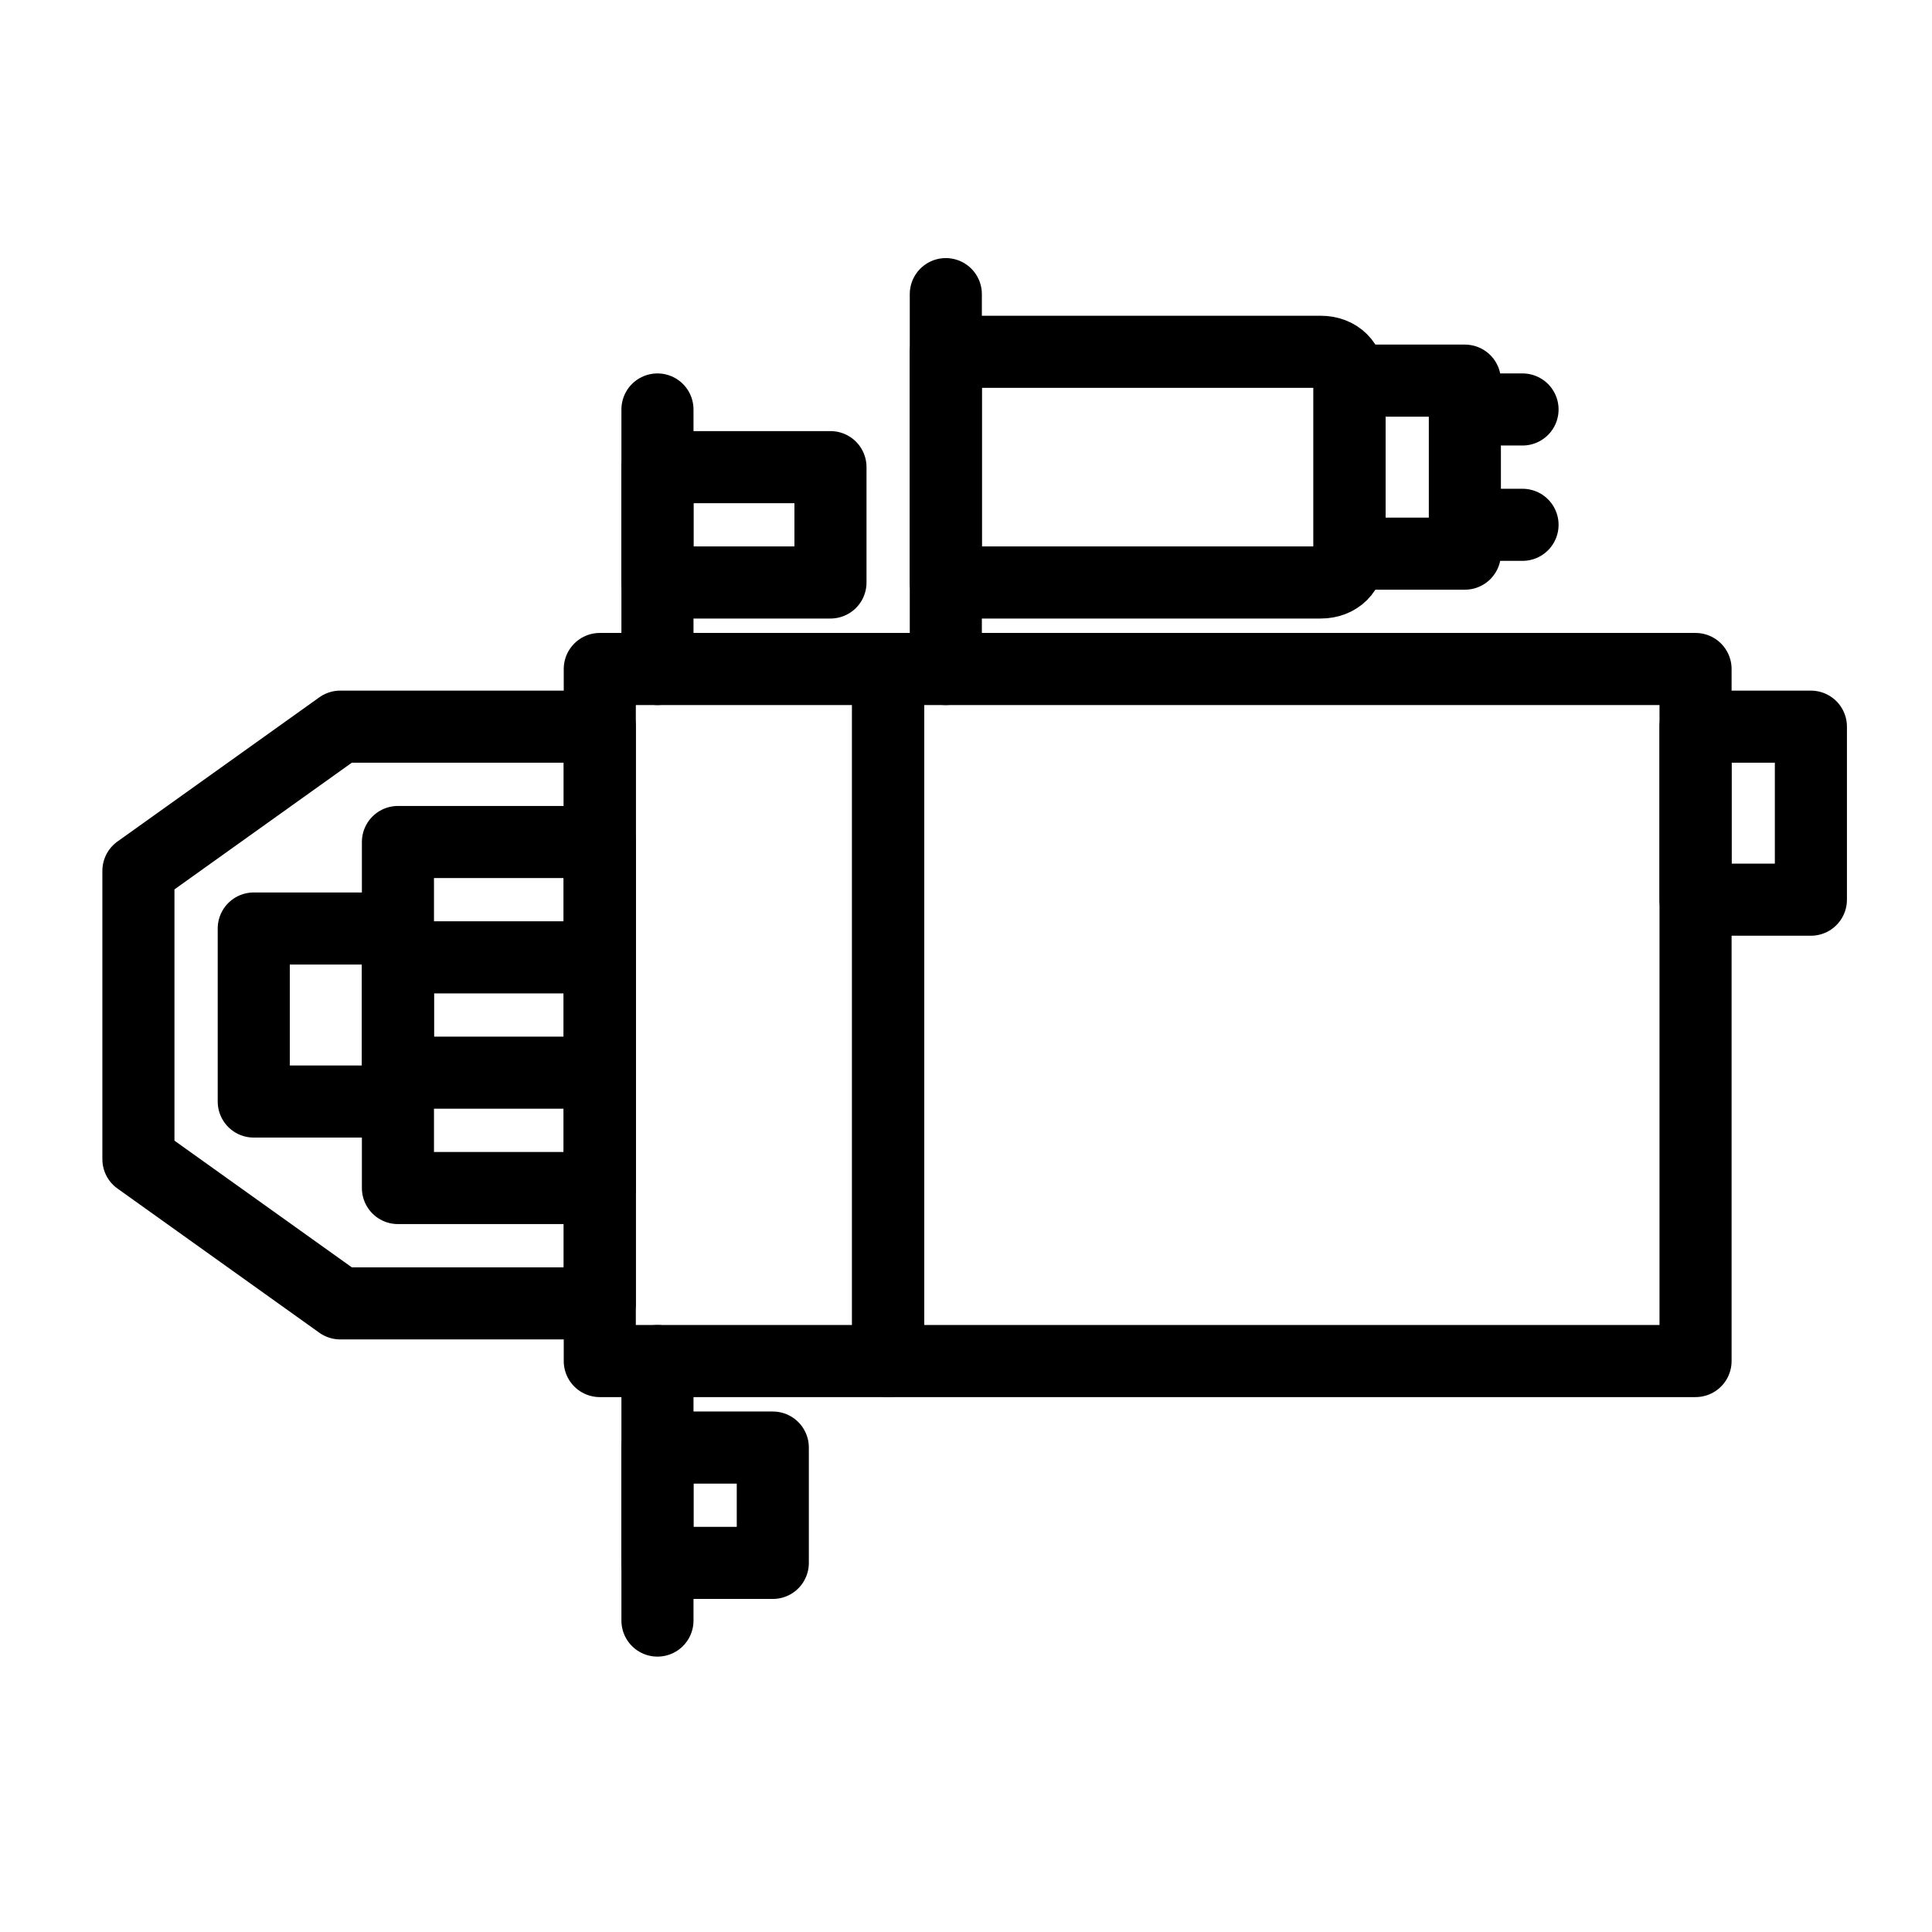
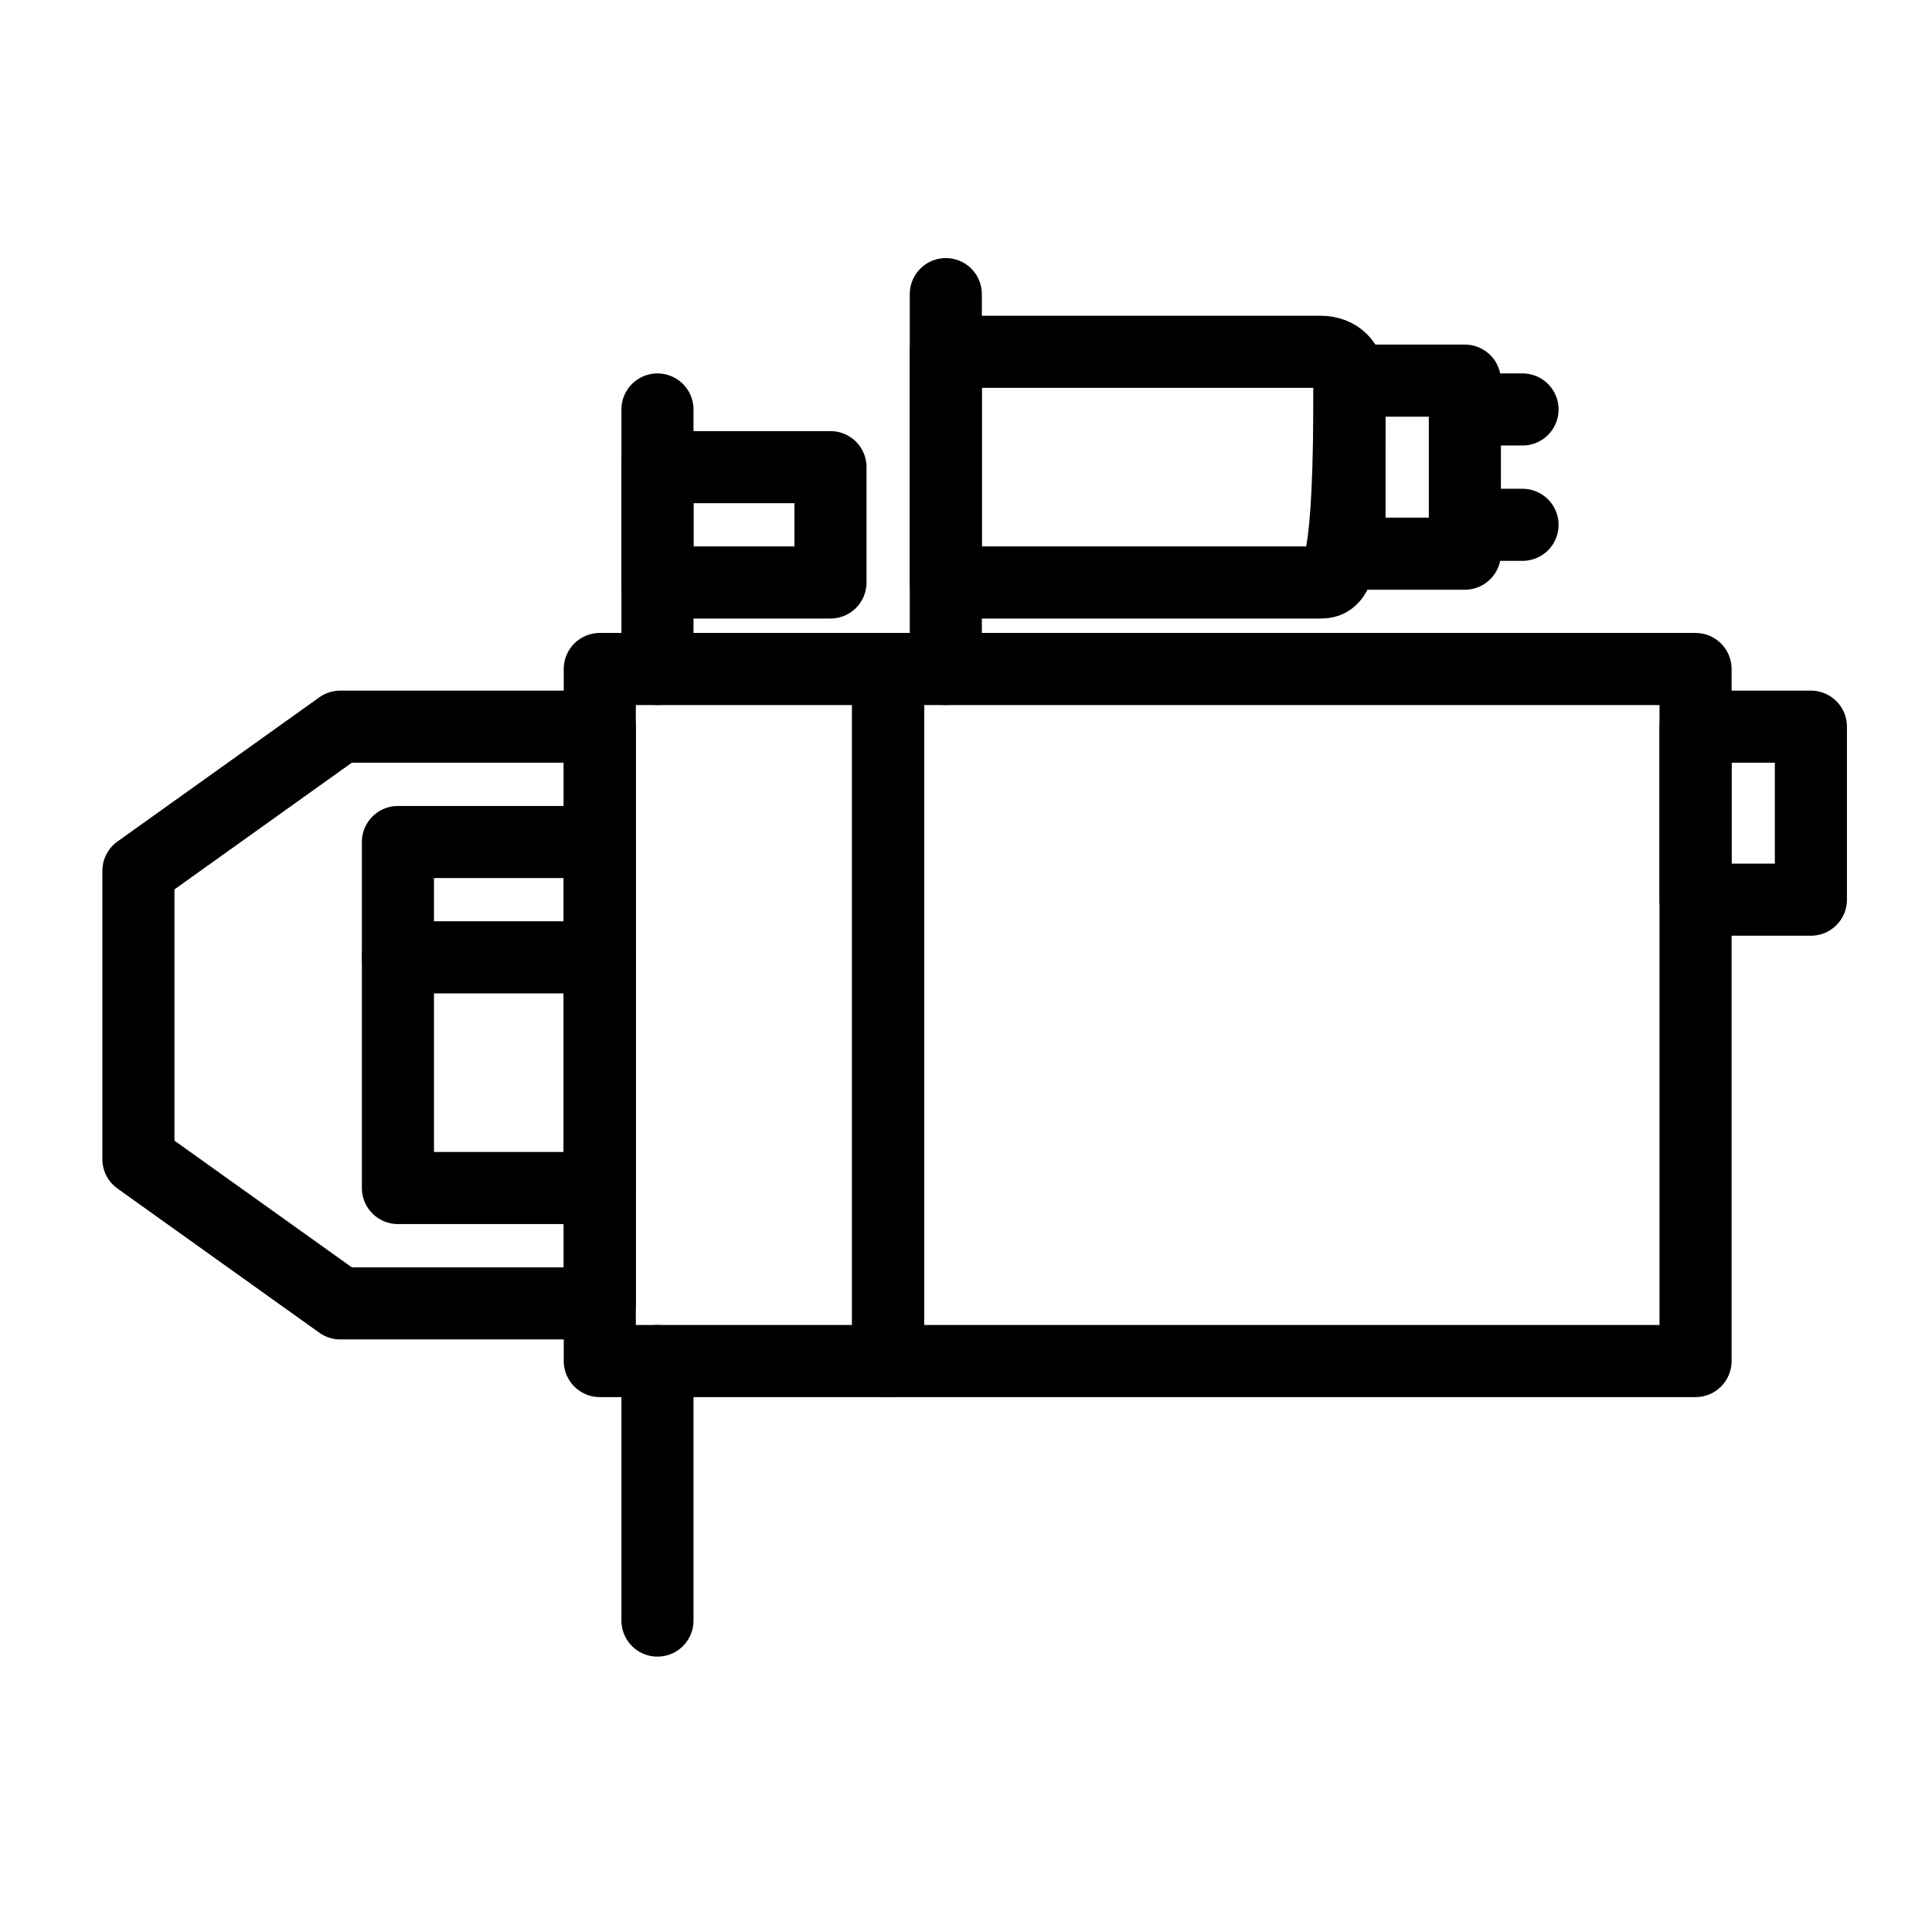
<svg xmlns="http://www.w3.org/2000/svg" version="1.1" id="katman_1" x="0px" y="0px" viewBox="0 0 67 67" style="enable-background:new 0 0 67 67;" xml:space="preserve">
  <style type="text/css">
	.st0{fill:none;stroke:#000000;stroke-width:2.5;stroke-linecap:round;stroke-linejoin:round;}
</style>
  <g>
    <g transform="translate(-1200, -707)">
      <g transform="translate(1201, 708)">
        <polygon class="st0" points="19.8,46.2 29.8,46.2 29.8,22.2 19.8,22.2    " />
        <polygon class="st0" points="29.8,46.2 57.8,46.2 57.8,22.2 29.8,22.2    " />
        <polygon class="st0" points="10.8,24.2 3.8,29.2 3.8,34.2 3.8,39.2 10.8,44.2 19.8,44.2 19.8,34.2 19.8,24.2    " />
        <polygon class="st0" points="12.8,40.2 19.8,40.2 19.8,28.2 12.8,28.2    " />
-         <polygon class="st0" points="7.8,37.2 12.8,37.2 12.8,31.2 7.8,31.2    " />
-         <path class="st0" d="M12.8,36.2h7" />
        <path class="st0" d="M12.8,32.2h7" />
        <path class="st0" d="M21.8,13.2v9" />
        <polygon class="st0" points="21.8,19.2 27.8,19.2 27.8,15.2 21.8,15.2    " />
-         <path class="st0" d="M44.8,19.2h-13v-8h13c0.6,0,1,0.4,1,1v6C45.8,18.8,45.4,19.2,44.8,19.2z" />
+         <path class="st0" d="M44.8,19.2h-13v-8h13c0.6,0,1,0.4,1,1C45.8,18.8,45.4,19.2,44.8,19.2z" />
        <polygon class="st0" points="45.8,18.2 49.8,18.2 49.8,12.2 45.8,12.2    " />
        <path class="st0" d="M51.8,13.2h-2" />
        <path class="st0" d="M51.8,17.2h-2" />
        <path class="st0" d="M31.8,9.2v13" />
-         <polygon class="st0" points="21.8,53.2 25.8,53.2 25.8,49.2 21.8,49.2    " />
        <path class="st0" d="M21.8,46.2v9" />
        <polygon class="st0" points="57.8,30.2 61.8,30.2 61.8,24.2 57.8,24.2    " />
      </g>
    </g>
  </g>
</svg>